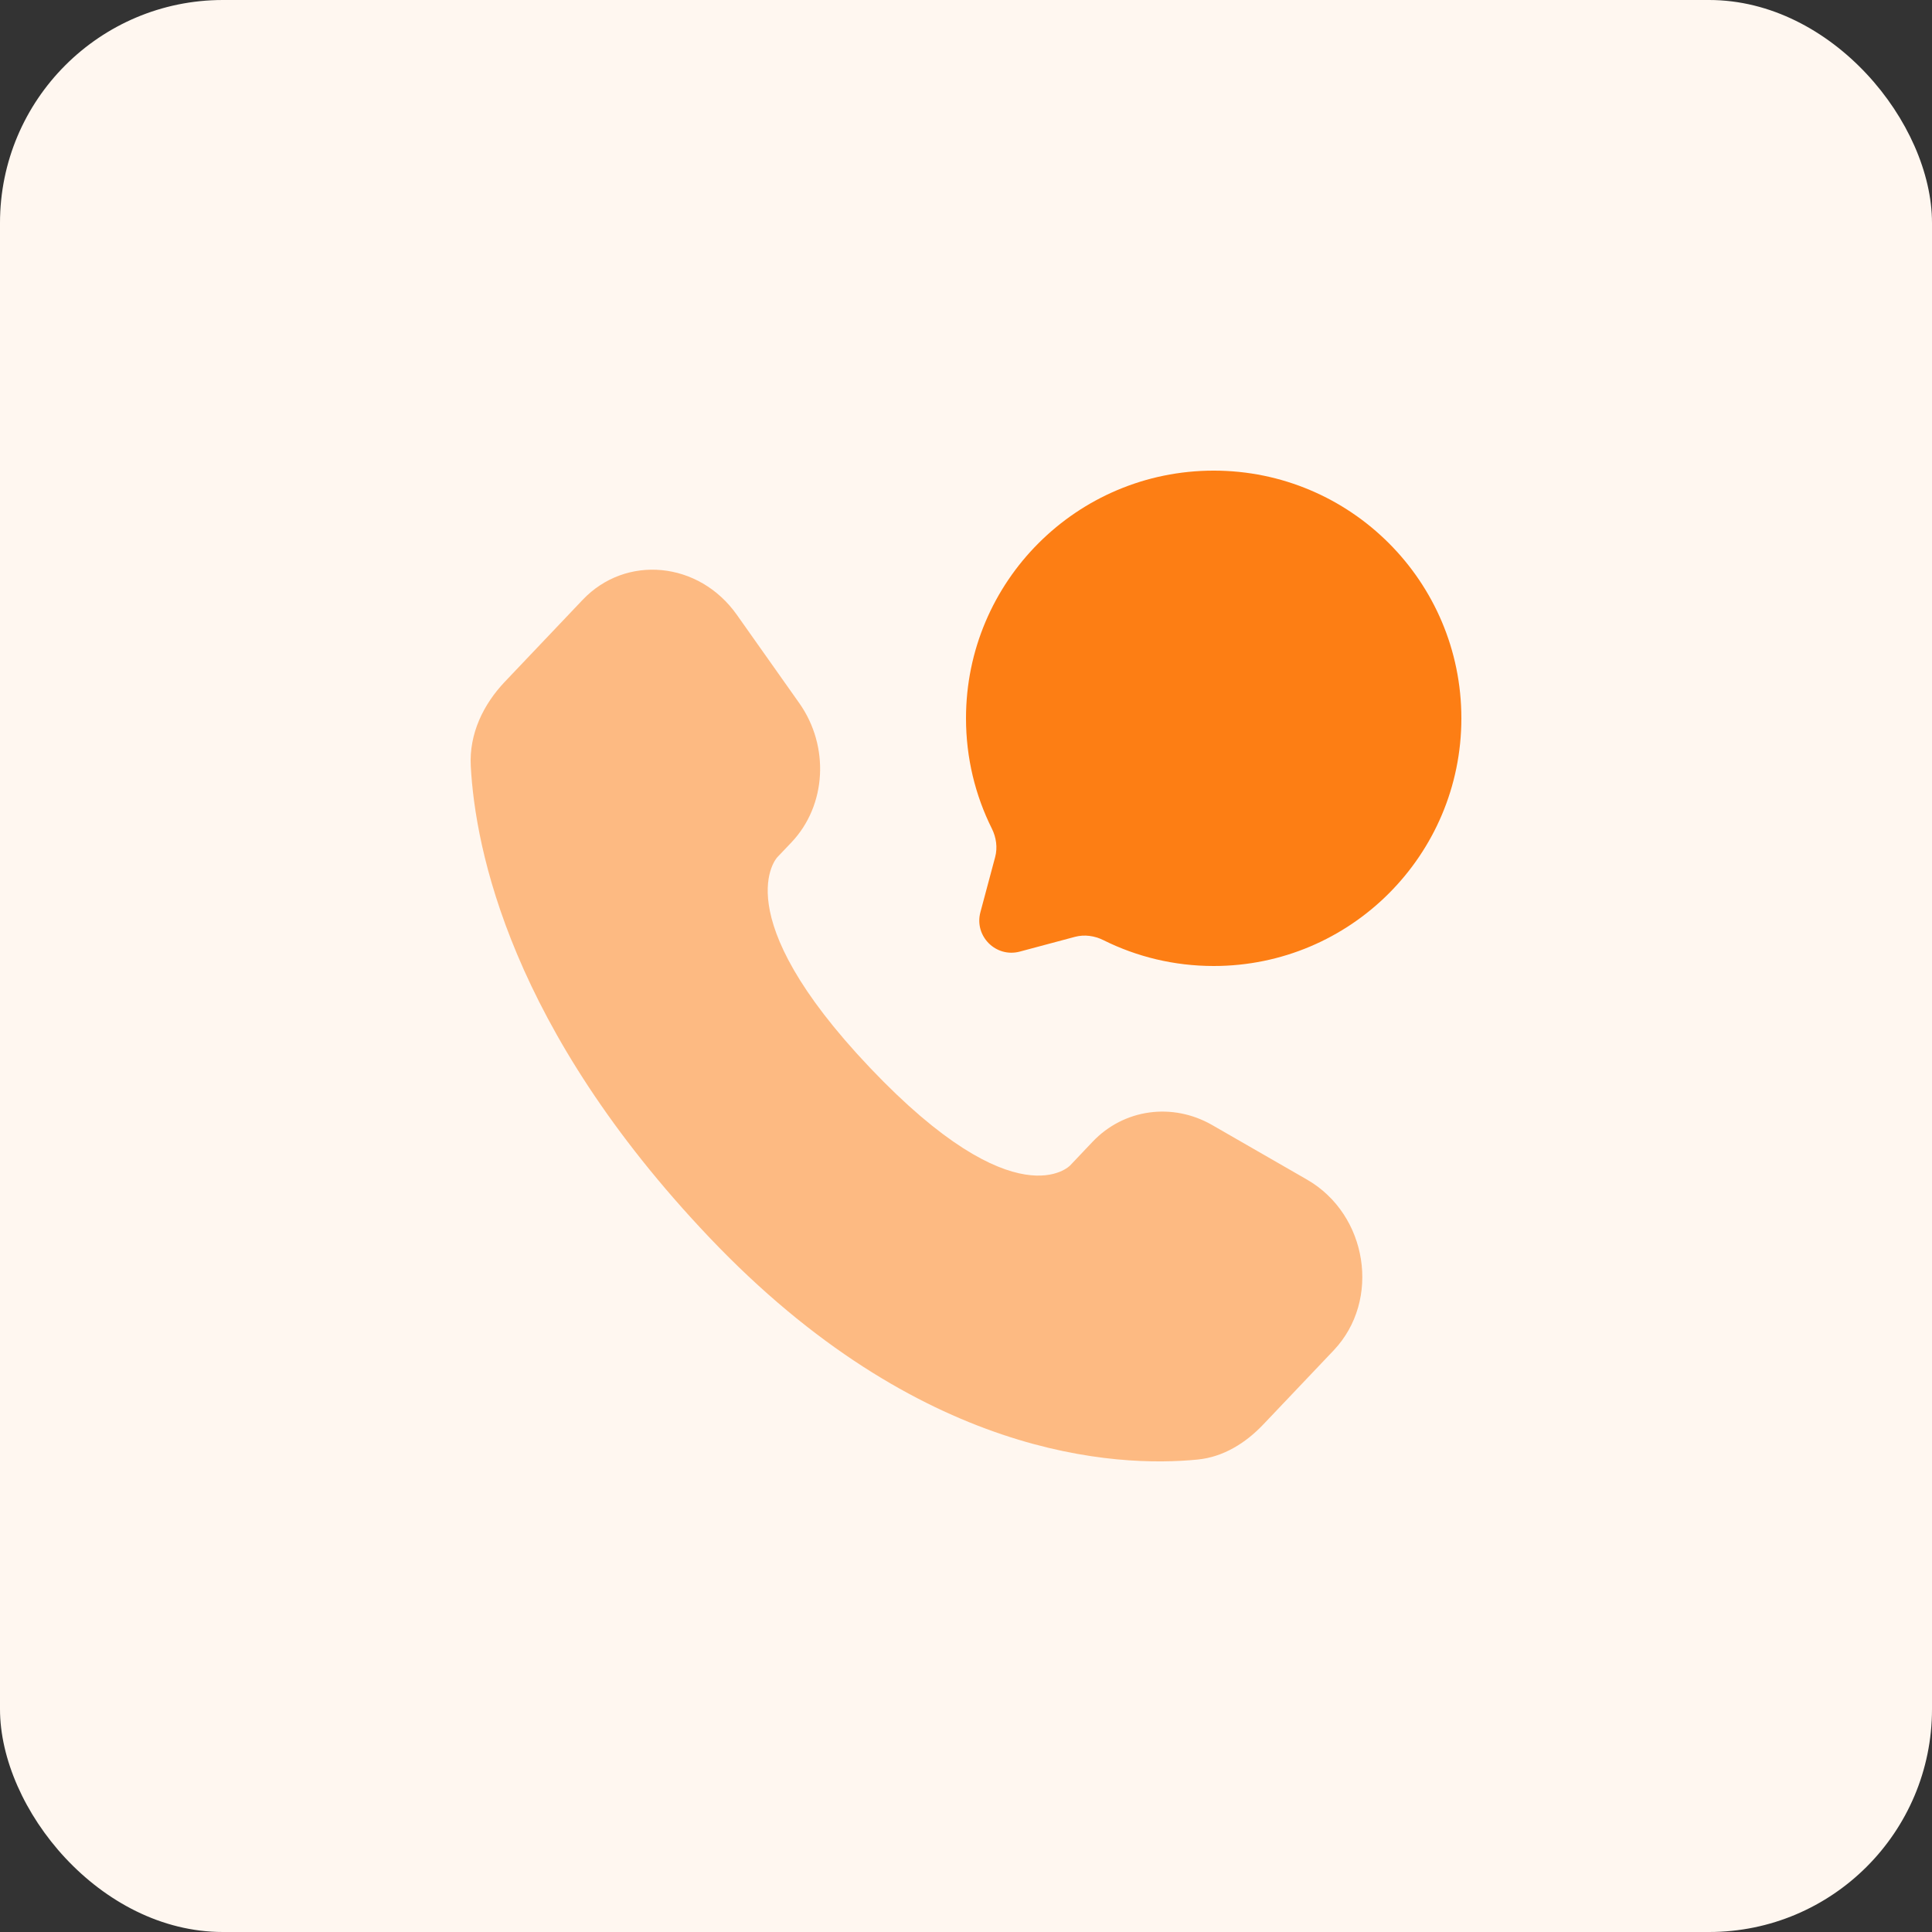
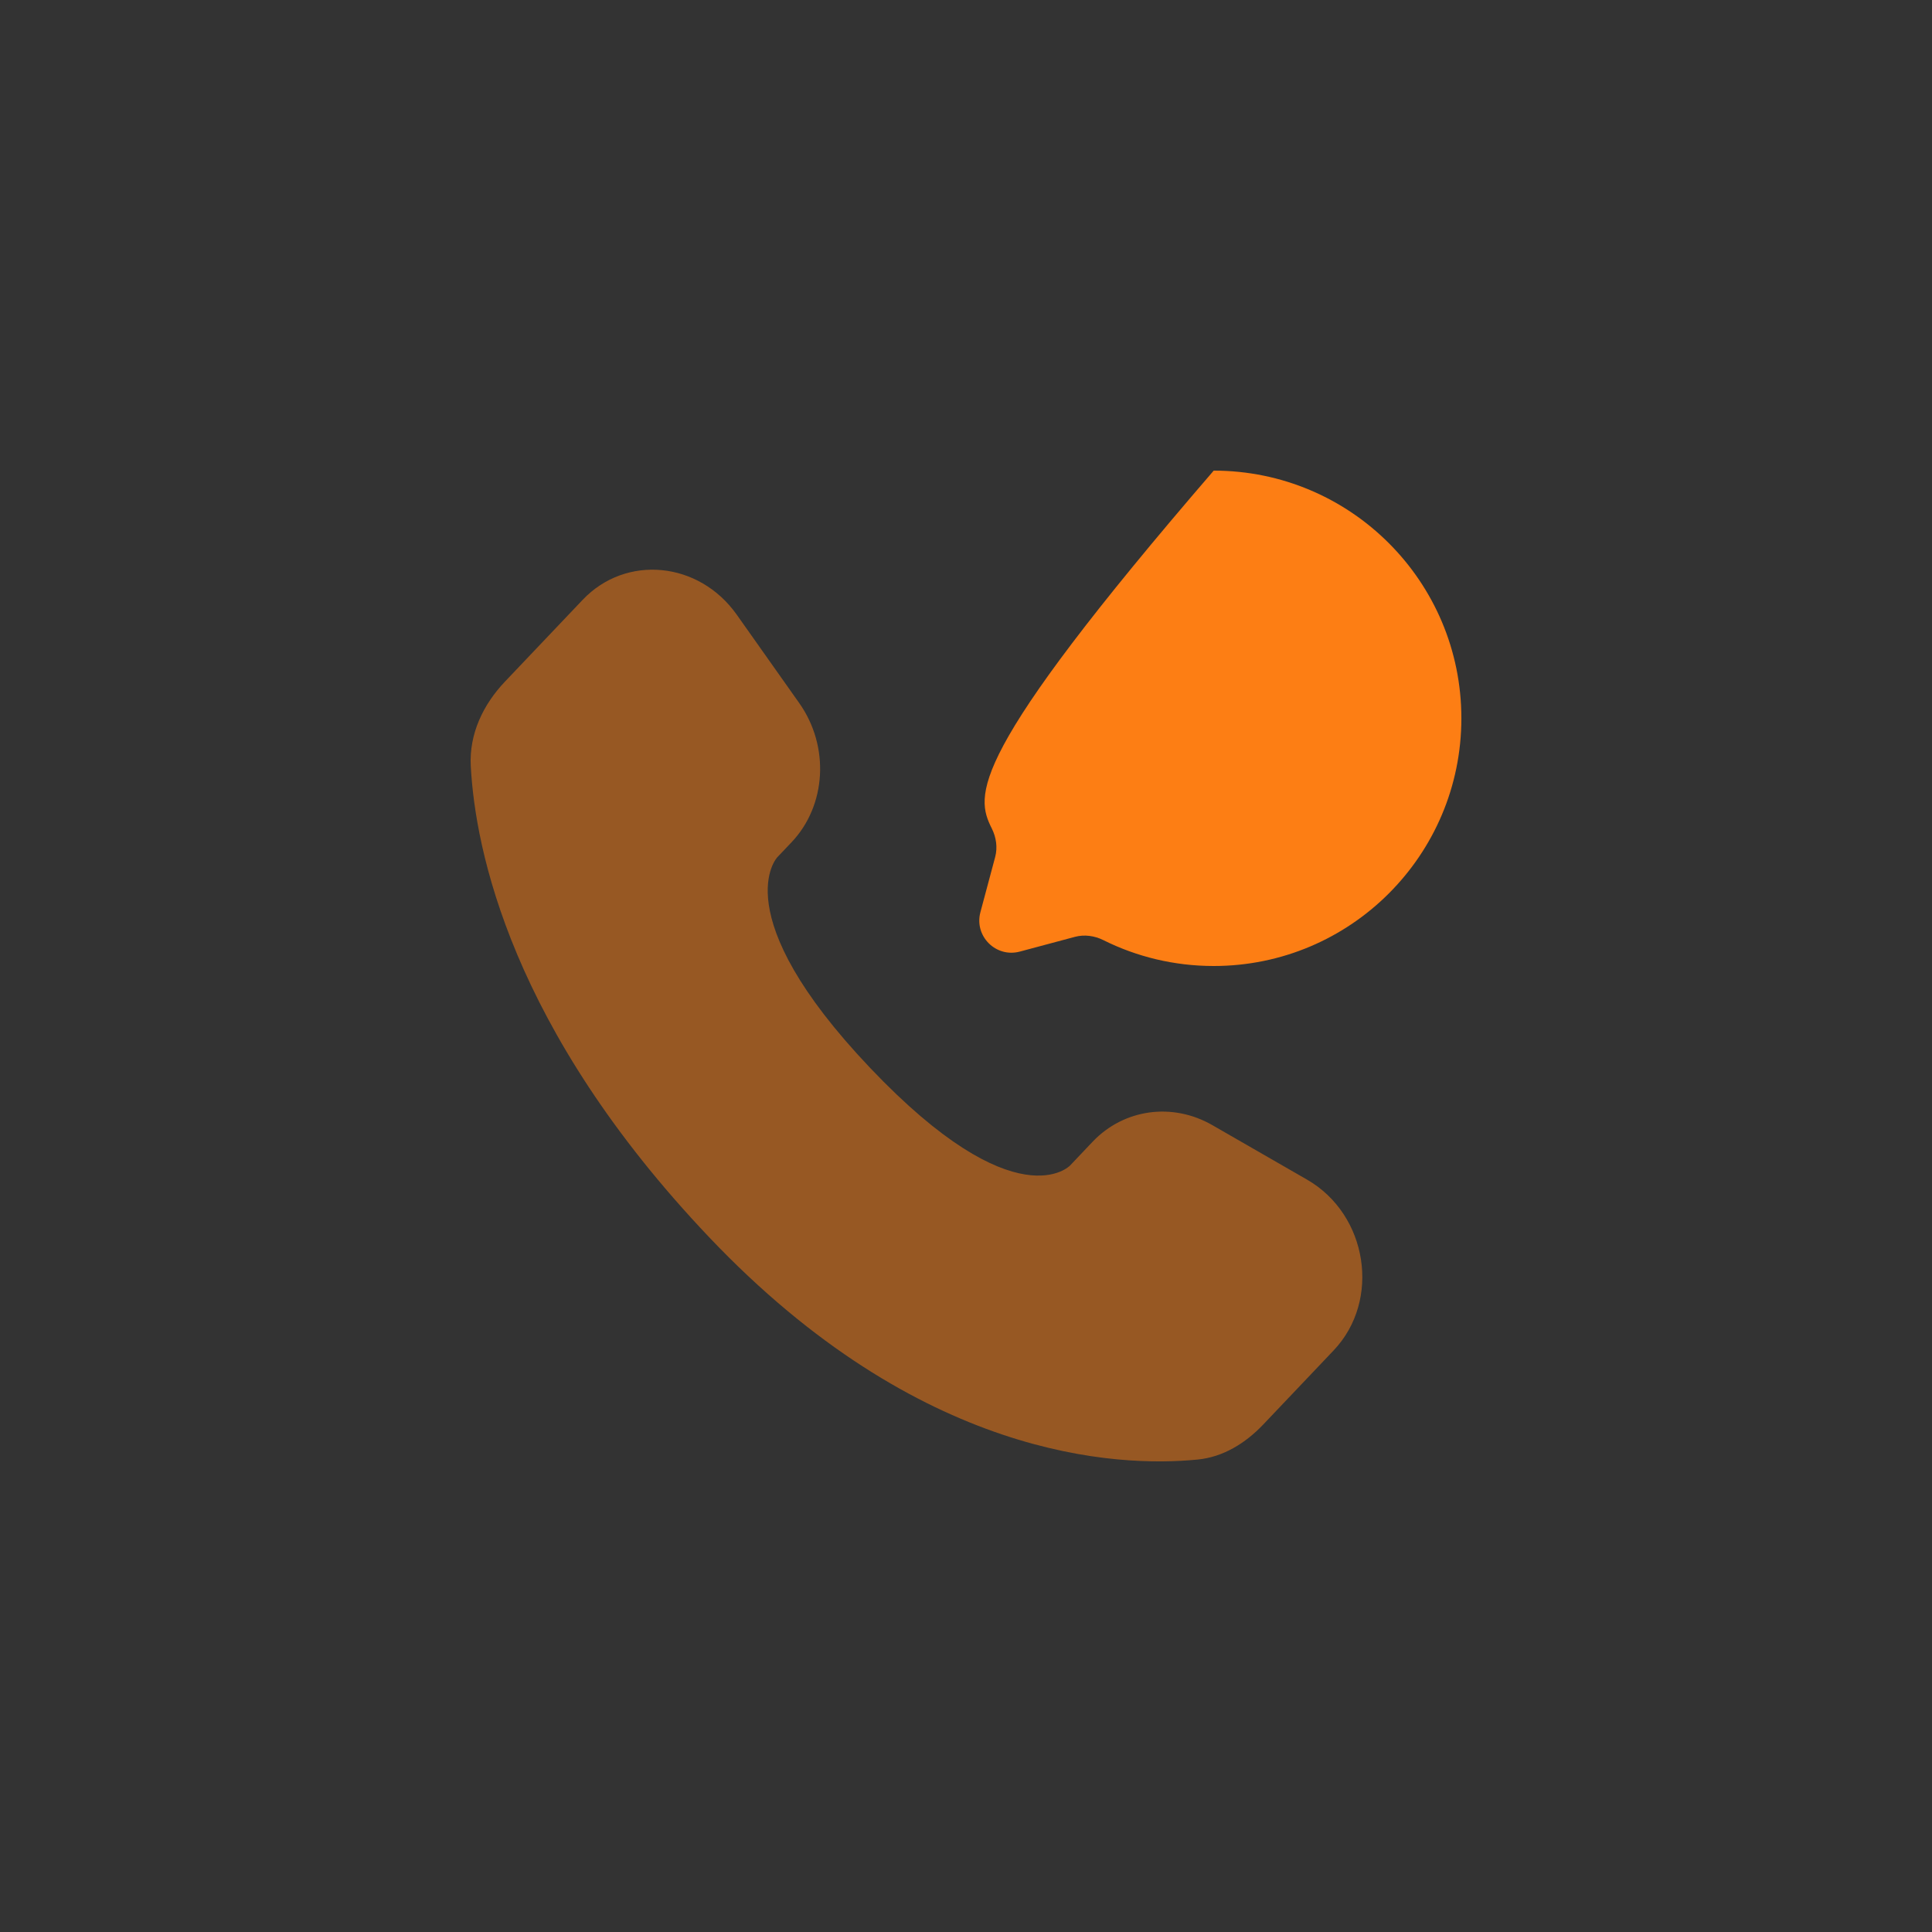
<svg xmlns="http://www.w3.org/2000/svg" width="52" height="52" viewBox="0 0 52 52" fill="none">
  <rect x="0" y="0" width="52" height="52" fill="#333333" stroke="none" />
-   <rect width="52" height="52" rx="6" fill="#FFF7F0" />
  <path opacity="0.5" d="M29.408 30.73L28.801 31.37C28.801 31.37 27.358 32.889 23.418 28.741C19.478 24.593 20.921 23.073 20.921 23.073L21.303 22.671C22.245 21.679 22.334 20.087 21.512 18.924L19.831 16.546C18.814 15.107 16.848 14.917 15.682 16.145L13.589 18.348C13.011 18.957 12.624 19.746 12.671 20.621C12.791 22.861 13.748 27.679 19.087 33.3C24.75 39.262 30.062 39.499 32.235 39.284C32.922 39.216 33.52 38.846 34.002 38.339L35.896 36.345C37.174 34.998 36.814 32.691 35.178 31.749L32.63 30.283C31.556 29.665 30.248 29.846 29.408 30.73Z" fill="#FD7E14" />
-   <path d="M32.667 26C36.349 26 39.333 23.015 39.333 19.333C39.333 15.651 36.349 12.667 32.667 12.667C28.985 12.667 26 15.651 26 19.333C26 20.4 26.25 21.408 26.696 22.302C26.814 22.539 26.853 22.811 26.785 23.067L26.388 24.551C26.215 25.195 26.805 25.785 27.449 25.612L28.933 25.215C29.189 25.147 29.461 25.186 29.698 25.304C30.592 25.75 31.6 26 32.667 26Z" fill="#FD7E14" />
+   <path d="M32.667 26C36.349 26 39.333 23.015 39.333 19.333C39.333 15.651 36.349 12.667 32.667 12.667C26 20.4 26.25 21.408 26.696 22.302C26.814 22.539 26.853 22.811 26.785 23.067L26.388 24.551C26.215 25.195 26.805 25.785 27.449 25.612L28.933 25.215C29.189 25.147 29.461 25.186 29.698 25.304C30.592 25.75 31.6 26 32.667 26Z" fill="#FD7E14" />
</svg>